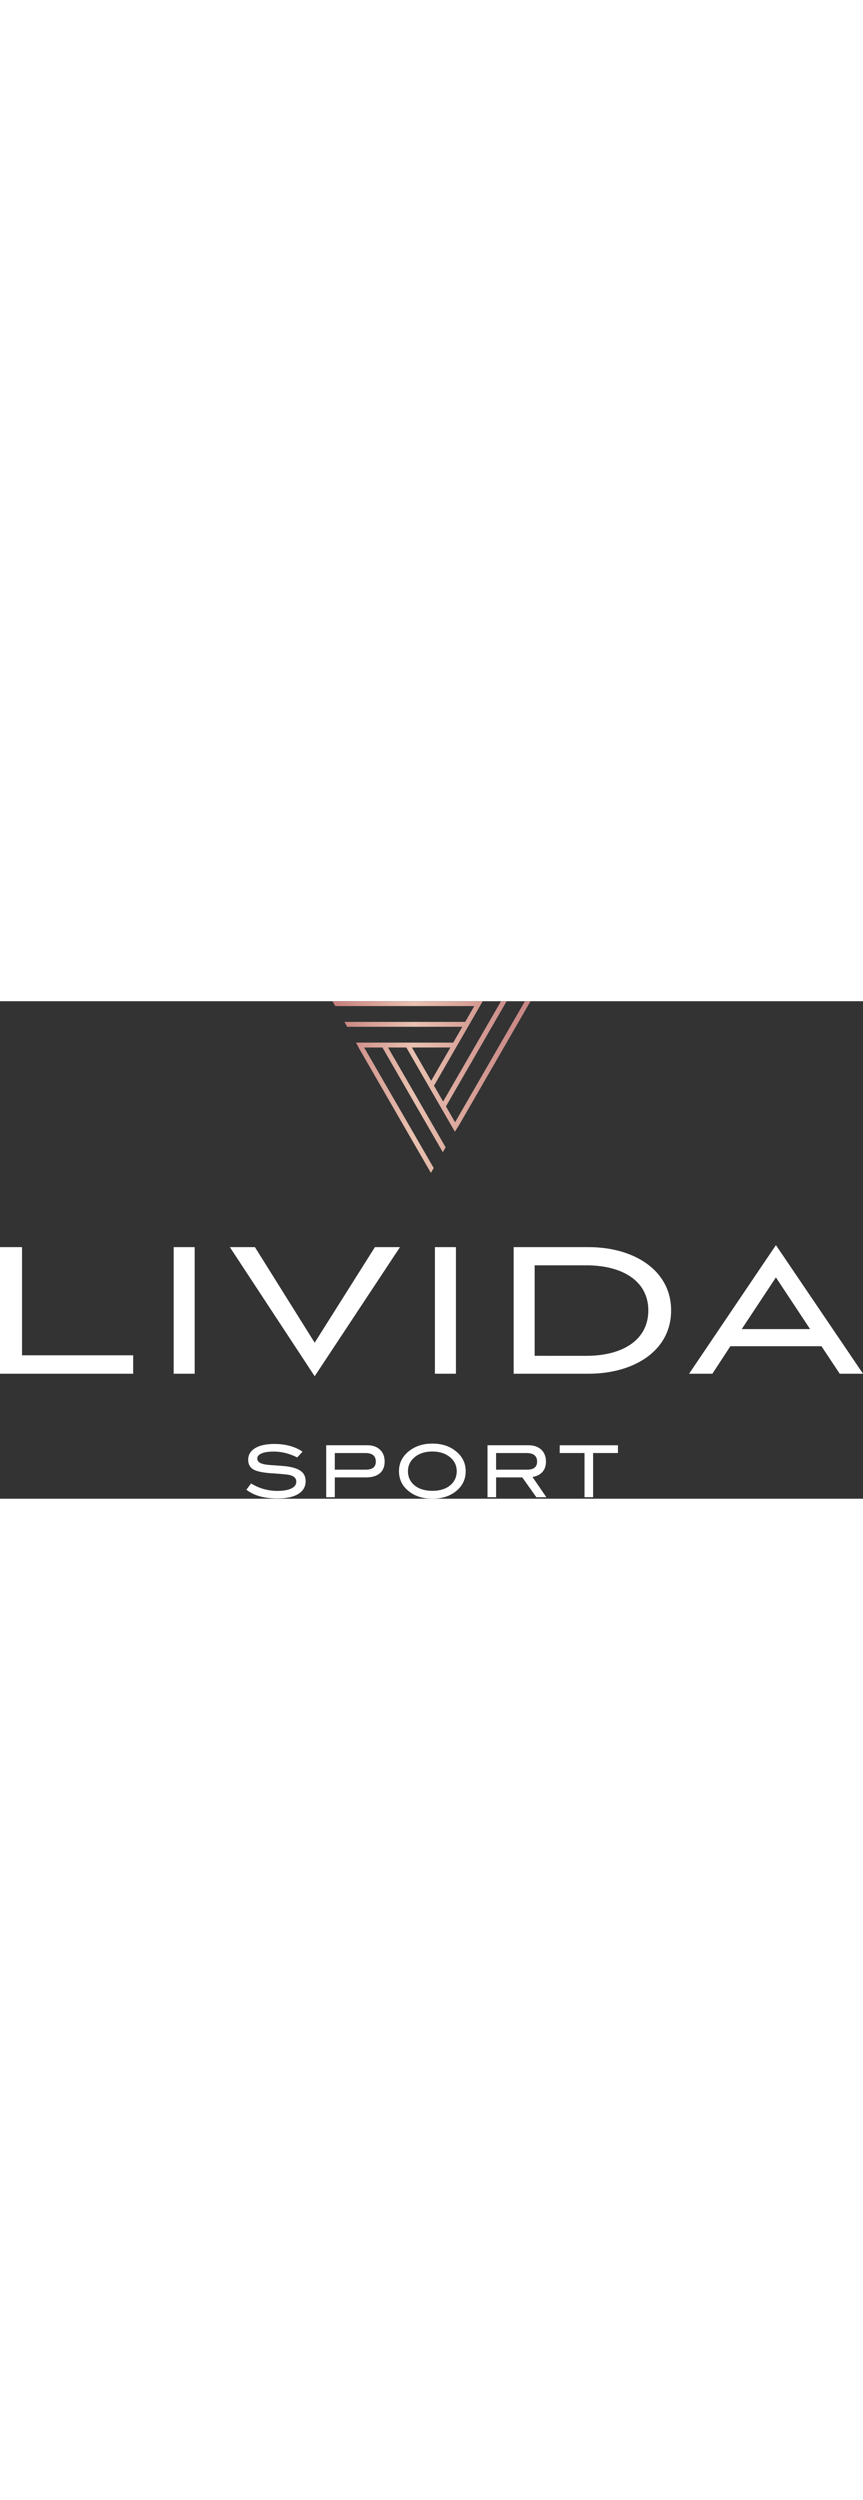
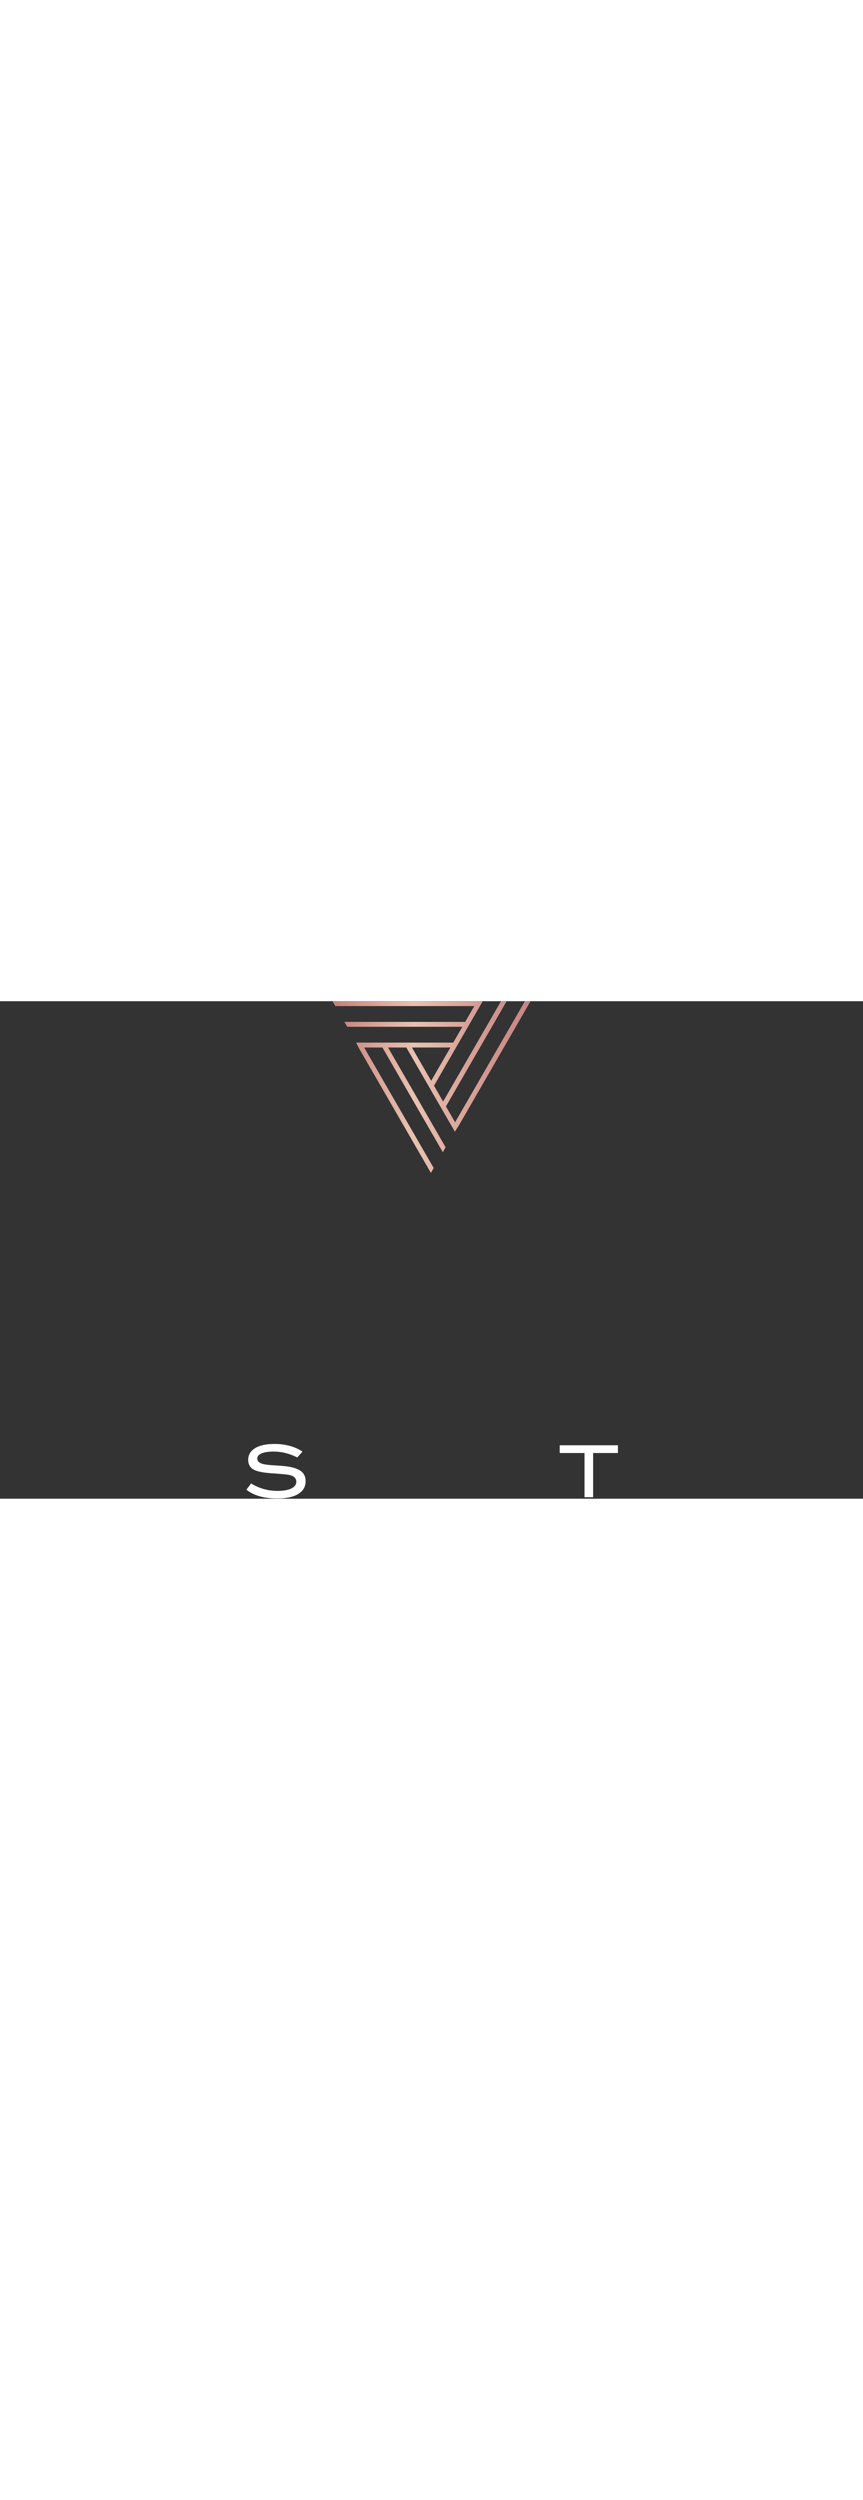
<svg xmlns="http://www.w3.org/2000/svg" width="400px" id="Layer_1" data-name="Layer 1" viewBox="0 0 2009.95 1157.89">
  <rect x="0" y="0" width="2009.95" height="1157.89" fill="#333333" stroke="none" />
  <defs>
    <style>.cls-1{fill:#fff;}.cls-2{fill:url(#linear-gradient);}</style>
    <linearGradient id="linear-gradient" x1="774.3" y1="199.77" x2="1235.65" y2="199.77" gradientUnits="userSpaceOnUse">
      <stop offset="0" stop-color="#c77e7c" />
      <stop offset="0.41" stop-color="#e9c2b1" />
      <stop offset="0.74" stop-color="#d49b93" />
      <stop offset="1" stop-color="#c78484" />
    </linearGradient>
  </defs>
  <path class="cls-1" d="M692.24,1061.85q-26.9-13.69-54.79-13.69-18.54,0-28.39,4.34t-9.85,12q0,8,10.52,11.69,7.51,2.67,24.55,3.67,25.05,1.68,33.07,2.68,22.71,3,33.57,11.19T711.78,1117q0,19.21-17,29.73t-48.93,10.53q-46.27,0-72-20.38l11-14.53A115.09,115.09,0,0,0,646,1139.69q21.21,0,32.91-5.85,11.18-5.67,11.19-15.53,0-11.52-14.7-15.37-7.7-2-41.42-4.17-29.91-2-41.93-8-14-7-14-23.55,0-17,16-26.89t45-9.86q39.07,0,65.47,17.88Z" />
-   <path class="cls-1" d="M855.59,1033.46q18.54,0,29.39,10.27t10.86,27.48q0,18-11.28,27.56t-32.82,9.52h-72v46.09h-20V1033.46Zm-3.51,56.79q23.2,0,23.21-18.7,0-20.05-24.55-20h-71v38.75Z" />
-   <path class="cls-1" d="M1084.57,1093.76q0,29.73-24.38,48.1-21.39,16-53.12,16-32.07,0-53.44-16.2-24.39-18.36-24.39-47.93,0-29.07,24.72-47.77,21.7-16.37,53.11-16.37,31.57,0,52.95,16.37Q1084.58,1064.7,1084.57,1093.76Zm-20.88,0q0-21.21-18-34.41-15.54-11.36-38.59-11.36-25.22,0-41.08,13t-15.87,32.82q0,20.54,15.53,33.15t41.42,12.61q25.73,0,41.17-12.69T1063.69,1093.76Z" />
-   <path class="cls-1" d="M1272.47,1154.38h-23.31l-32.73-46.09h-61v46.09h-20V1033.46h95.37q19,0,29.89,10.27t10.86,27.81q0,15.38-8.85,24.72-8.19,8.68-22.55,11Zm-44.76-64.13q23.22,0,23.22-18.7,0-20.05-25.06-20h-70.48v38.75Z" />
  <path class="cls-1" d="M1439.16,1051.5h-57.79v102.88h-20V1051.5h-57.79v-18h135.62Z" />
  <path class="cls-2" d="M836.94,111l-7.58-14.64h226.23l21.21-36.82H808.69l-6.57-11.37H1083.4l21.21-36.82H780.87L774.3,0h350L1010.83,196.66,1032,233.55,1166.89,0H1180L1038.64,244.85l21.27,36.87L1222.56,0h13.09L1068.39,289.73l-.76,1.14-8.19,12.78L946.35,107.76H903.8L1037.88,340l-6.57,11.35L890.68,107.76H848.12l162,280.44-6.57,11.35Zm167.29,74.27L1049,107.76H959.47Z" />
-   <path class="cls-1" d="M0,867V572.34H51.3V824.12H310.14V867Zm404.47,0V572.34h48.94V867ZM535.35,572.34h58.37L732.87,794.78,873.2,572.34h58.37L732.87,872.83ZM1012.93,867V572.34h48.94V867Zm183.36,0V572.34h174.52c105,0,192.22,53.41,192.22,147.31,0,94.5-87.27,147.32-192.22,147.32Zm169.8-41.67c81.37,0,143.87-35.22,143.87-105.65,0-69.84-62.5-105-143.87-105H1245.22V825.3ZM1913.26,803H1701l-41.86,64h-54.24l202.23-299.32L2010,867h-54.24Zm-185.73-39.91h159.19l-79.6-120.31Z" />
</svg>